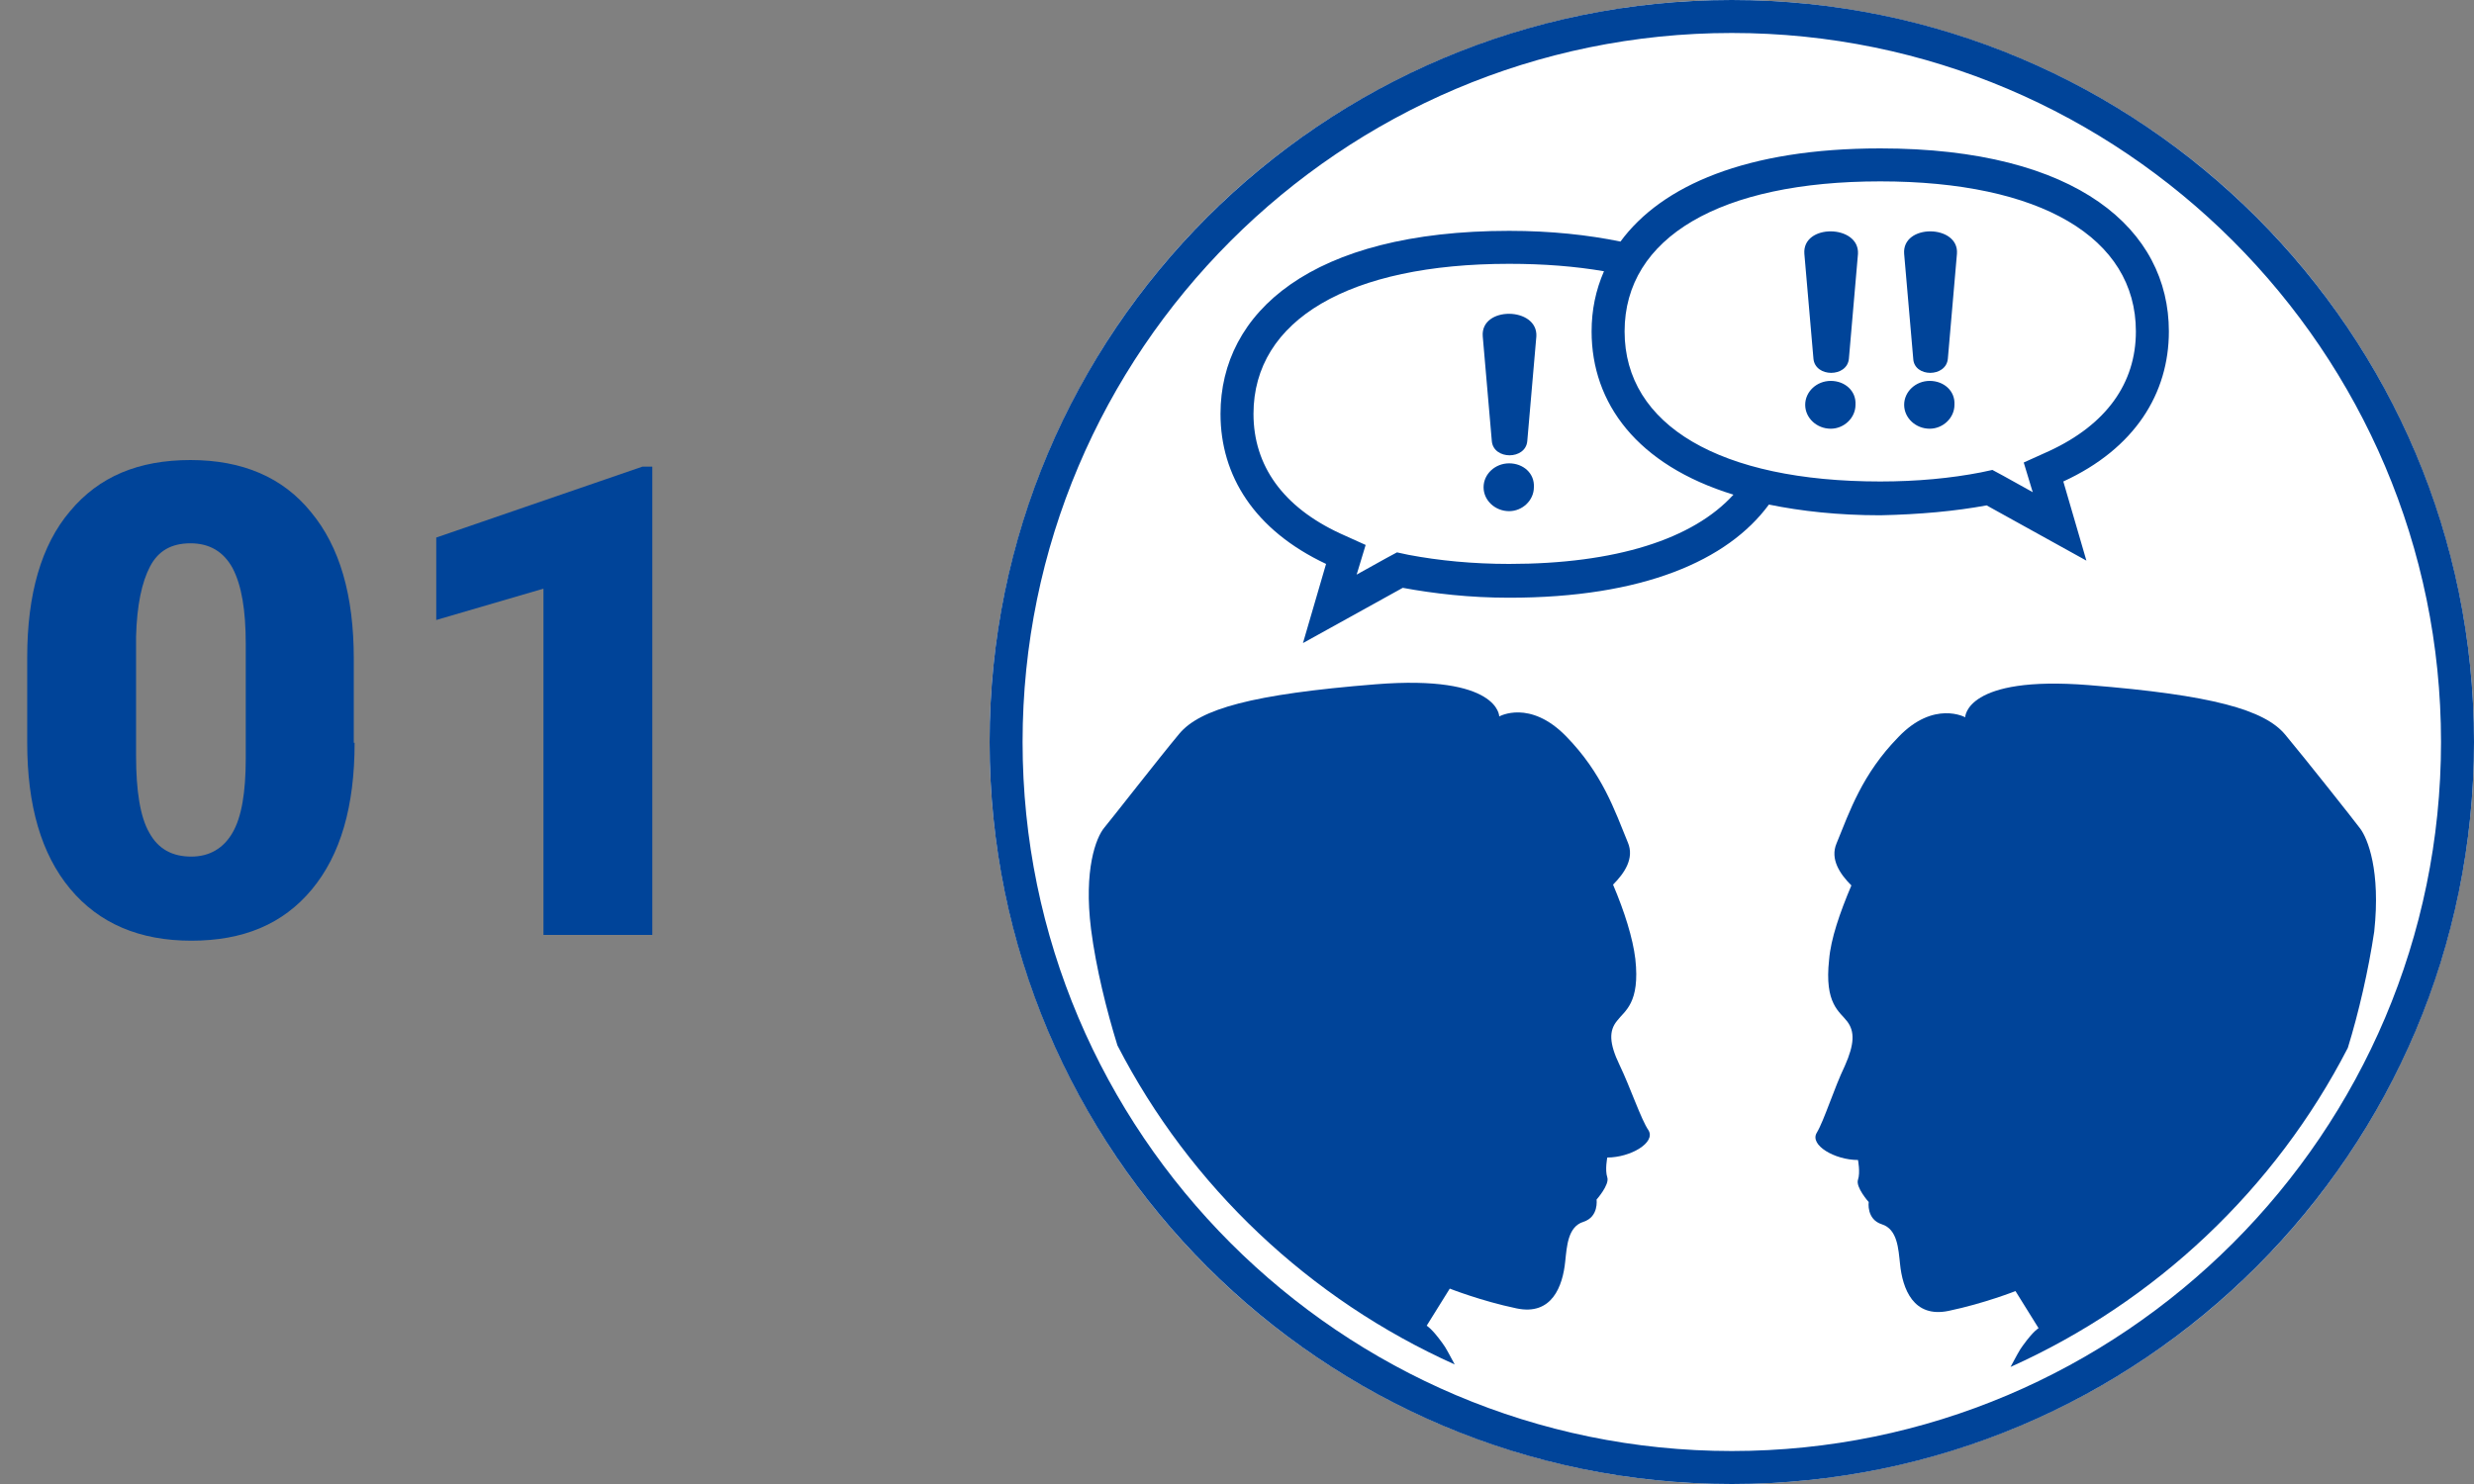
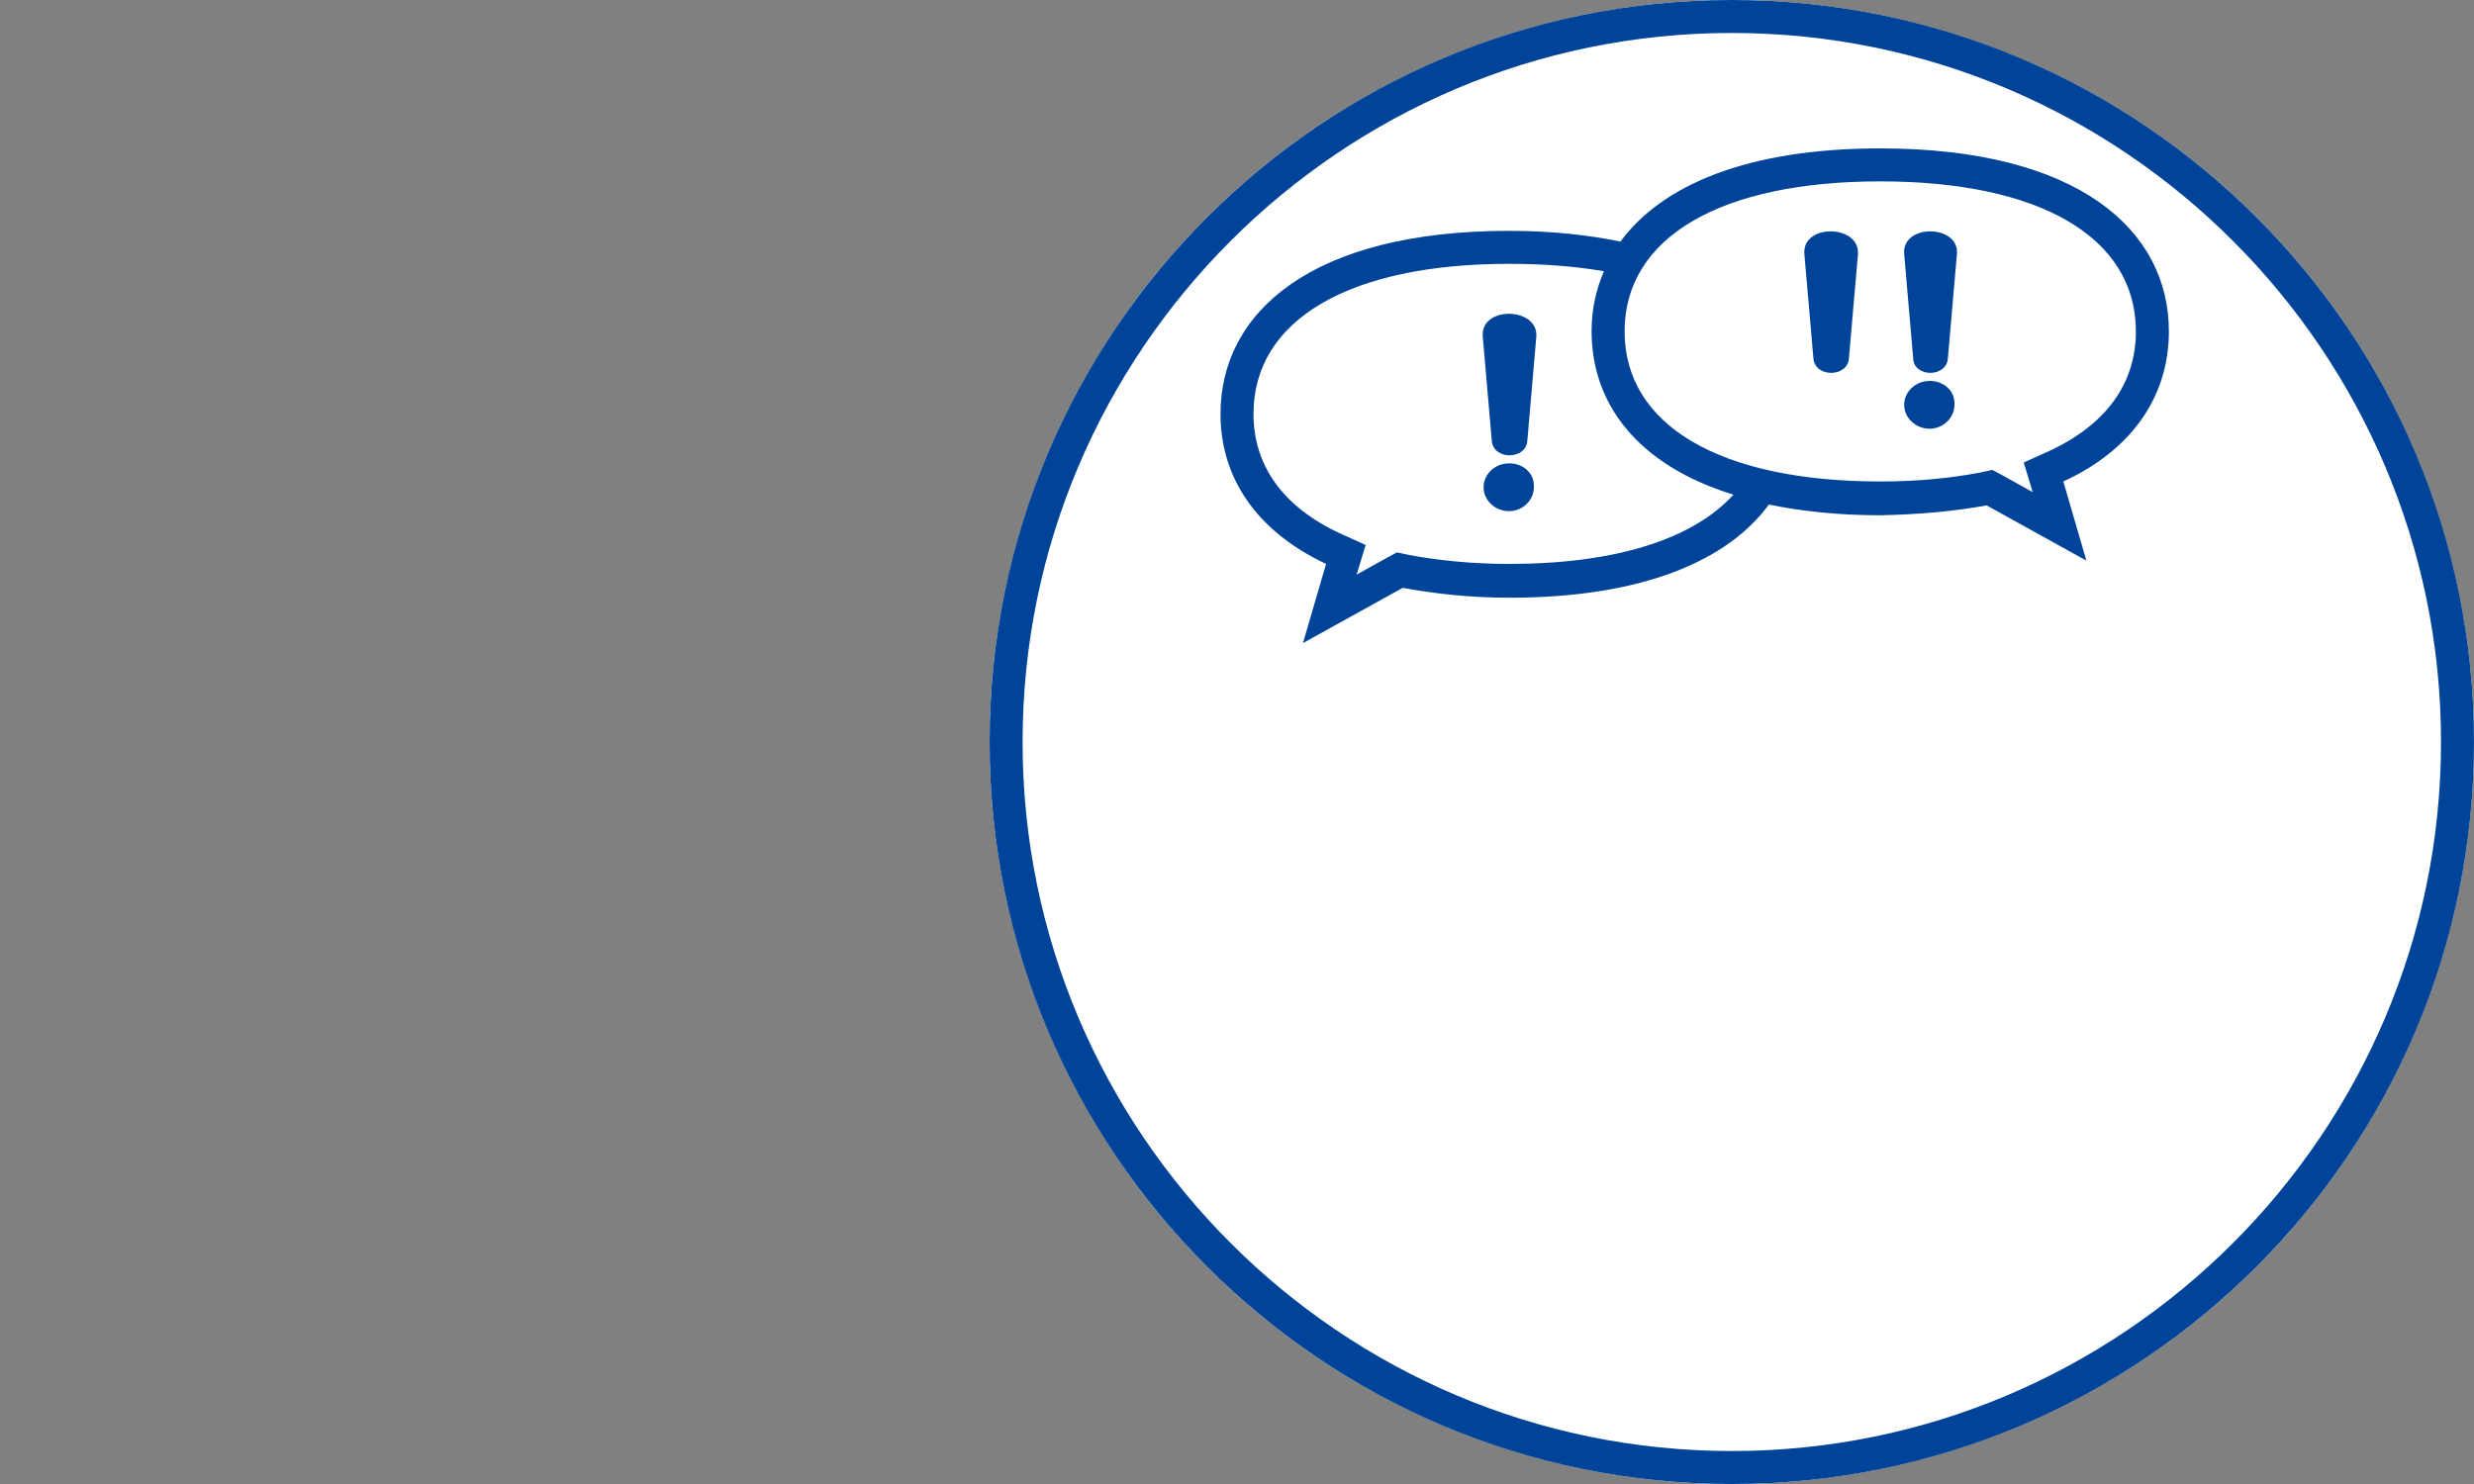
<svg xmlns="http://www.w3.org/2000/svg" version="1.1" id="レイヤー_1" x="0px" y="0px" width="300px" height="180px" viewBox="0 0 300 180" style="enable-background:new 0 0 300 180;" xml:space="preserve">
  <rect x="0" y="0" width="300" height="180" fill="#808080" stroke="none" />
  <style type="text/css">
	.st0{fill:#FFFFFF;}
	.st1{fill:#004499;}
</style>
  <g>
    <circle class="st0" cx="210" cy="90" r="90" />
    <path class="st1" d="M210,4c47.4,0,86,38.6,86,86s-38.6,86-86,86s-86-38.6-86-86S162.6,4,210,4 M210,0c-49.7,0-90,40.3-90,90   s40.3,90,90,90s90-40.3,90-90S259.7,0,210,0L210,0z" />
  </g>
  <g>
-     <path class="st1" d="M286.2,100.5c-0.9-1.2-6.6-8.4-9.1-11.4c-2.5-3-8.8-4.8-23.8-6s-15,3.9-15,3.9s-3.8-2.1-8.1,2.4   c-4.4,4.5-5.9,9-7.5,12.9c-0.8,1.9,0.4,3.7,1.8,5.1c-1.4,3.3-2.5,6.5-2.7,9c-0.6,5.4,1.3,6.3,2.2,7.5c0.9,1.2,0.9,2.7-0.3,5.4   c-1.3,2.7-2.5,6.6-3.4,8.1c-0.9,1.5,2.2,3.3,5,3.3c0,0,0.3,1.5,0,2.4c-0.3,0.9,1.3,2.7,1.3,2.7s-0.3,2.1,1.6,2.7s2,3,2.2,4.8   c0.3,3,1.6,6.6,5.9,5.7s8.1-2.4,8.1-2.4l2.8,4.5c0,0-0.6,0.3-1.9,2.1c-0.4,0.5-0.9,1.5-1.5,2.6c17.6-7.9,32.1-21.6,40.9-38.7   c1.3-4.2,2.5-9.4,3.2-14.1C288.7,105.6,287.1,101.7,286.2,100.5z" />
-     <path class="st1" d="M196.4,129.2c-1.3-2.7-1.3-4.2-0.3-5.4c0.9-1.2,2.8-2.1,2.2-7.5c-0.3-2.5-1.3-5.7-2.7-9   c1.4-1.4,2.6-3.2,1.8-5.1c-1.6-3.9-3.1-8.4-7.5-12.9c-4.4-4.5-8.1-2.4-8.1-2.4s0-5.1-15-3.9s-21.3,3-23.8,6   c-2.5,3-8.1,10.2-9.1,11.4s-2.5,5.1-1.6,12.3c0.6,4.7,1.9,9.9,3.2,14.1c8.8,17.1,23.3,30.8,40.9,38.7c-0.6-1.1-1.1-2.1-1.5-2.6   c-1.3-1.8-1.9-2.1-1.9-2.1l2.8-4.5c0,0,3.8,1.5,8.1,2.4s5.6-2.7,5.9-5.7c0.2-1.8,0.3-4.2,2.2-4.8s1.6-2.7,1.6-2.7s1.6-1.8,1.3-2.7   c-0.3-0.9,0-2.4,0-2.4c2.8,0,5.9-1.8,5-3.3C199,135.8,197.7,131.9,196.4,129.2z" />
    <path class="st1" d="M240.9,61.3L253,68l-2.8-9.6c8.7-4,12.8-10.7,12.8-18.2c0-12.3-11-22.2-35-22.2c-16.2,0-26.5,4.5-31.5,11.3   c-3.9-0.8-8.4-1.3-13.5-1.3c-24,0-35,9.9-35,22.2c0,7.5,4.1,14.1,12.8,18.2L158,78l12.1-6.7c3.8,0.7,8.1,1.2,12.9,1.2   c16.2,0,26.5-4.5,31.5-11.3c3.9,0.8,8.4,1.3,13.5,1.3C232.8,62.4,237.1,62,240.9,61.3z M183,68.4c-4.4,0-8.5-0.4-12.2-1.1l-1.4-0.3   l-1.3,0.7l-3.6,2l0.1-0.3l1-3.3l-3.1-1.4c-6.9-3.2-10.5-8.2-10.5-14.5c0-11.4,11.6-18.2,31-18.2c4.2,0,8,0.3,11.5,0.9   c-1,2.3-1.5,4.7-1.5,7.3c0,8.7,5.5,16.2,17.2,19.8C205.3,65.4,195.9,68.4,183,68.4z M197,40.2c0-11.4,11.6-18.2,31-18.2   c19.4,0,31,6.8,31,18.2c0,6.3-3.6,11.3-10.5,14.5l-3.1,1.4l1,3.3l0.1,0.3l-3.6-2l-1.3-0.7l-1.4,0.3c-3.6,0.7-7.7,1.1-12.2,1.1   C208.6,58.4,197,51.6,197,40.2z" />
    <path class="st1" d="M179.8,40.8l1.1,12.7c0.2,2.3,4.1,2.3,4.3,0l1.1-12.7C186.5,37.2,179.5,37.1,179.8,40.8z" />
    <path class="st1" d="M183,56.2c-1.7,0-3.1,1.3-3.1,2.9c0,1.6,1.4,2.9,3.1,2.9c1.6,0,3-1.3,3-2.9C186.1,57.4,184.7,56.2,183,56.2z" />
    <path class="st1" d="M218.8,30.8l1.1,12.7c0.2,2.3,4.1,2.3,4.3,0l1.1-12.7C225.5,27.2,218.5,27.1,218.8,30.8z" />
-     <path class="st1" d="M222,46.2c-1.7,0-3.1,1.3-3.1,2.9c0,1.6,1.4,2.9,3.1,2.9c1.6,0,3-1.3,3-2.9C225.1,47.4,223.7,46.2,222,46.2z" />
    <path class="st1" d="M236.2,43.5l1.1-12.7c0.3-3.6-6.7-3.7-6.4,0l1.1,12.7C232.1,45.8,236,45.8,236.2,43.5z" />
    <path class="st1" d="M234,46.2c-1.7,0-3.1,1.3-3.1,2.9c0,1.6,1.4,2.9,3.1,2.9c1.6,0,3-1.3,3-2.9C237.1,47.4,235.7,46.2,234,46.2z" />
  </g>
  <g>
    <g>
-       <path class="st1" d="M43,90.1c0,7.7-1.7,13.6-5.2,17.8c-3.5,4.2-8.3,6.2-14.6,6.2c-6.3,0-11.2-2.1-14.7-6.3    c-3.5-4.2-5.2-10.1-5.2-17.7V79.7C3.3,72.1,5,66.1,8.5,62c3.5-4.2,8.3-6.2,14.6-6.2c6.3,0,11.2,2.1,14.6,6.3    c3.5,4.2,5.2,10.1,5.2,17.8V90.1z M29.8,78.1c0-4.1-0.5-7.1-1.6-9.2c-1.1-2-2.8-3-5.1-3c-2.3,0-3.9,0.9-4.9,2.8    c-1,1.9-1.6,4.7-1.7,8.5v14.5c0,4.2,0.5,7.4,1.6,9.3c1.1,2,2.8,2.9,5.1,2.9c2.2,0,3.9-1,5-2.9c1.1-1.9,1.6-4.9,1.6-9V78.1z" />
-       <path class="st1" d="M79.1,113.4H65.9v-42l-13,3.8v-10l25-8.6h1.2V113.4z" />
-     </g>
+       </g>
  </g>
</svg>